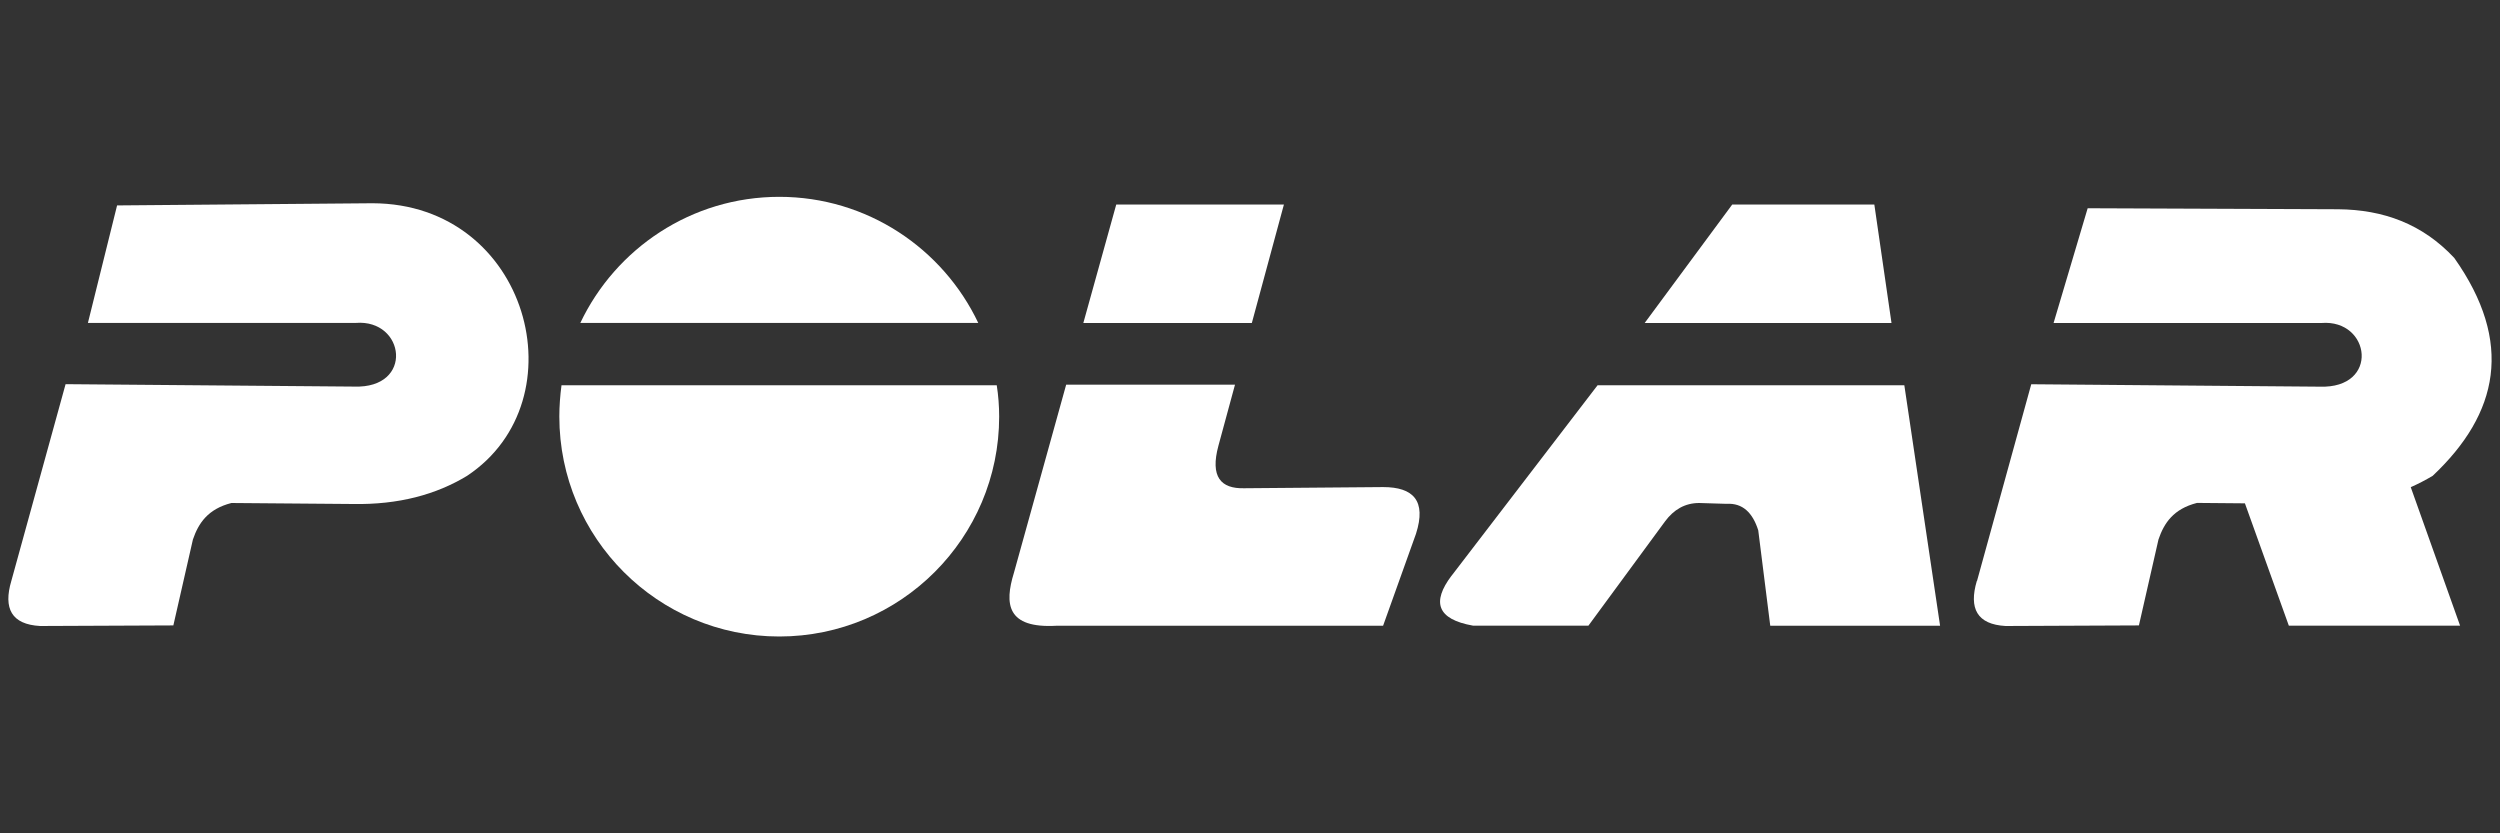
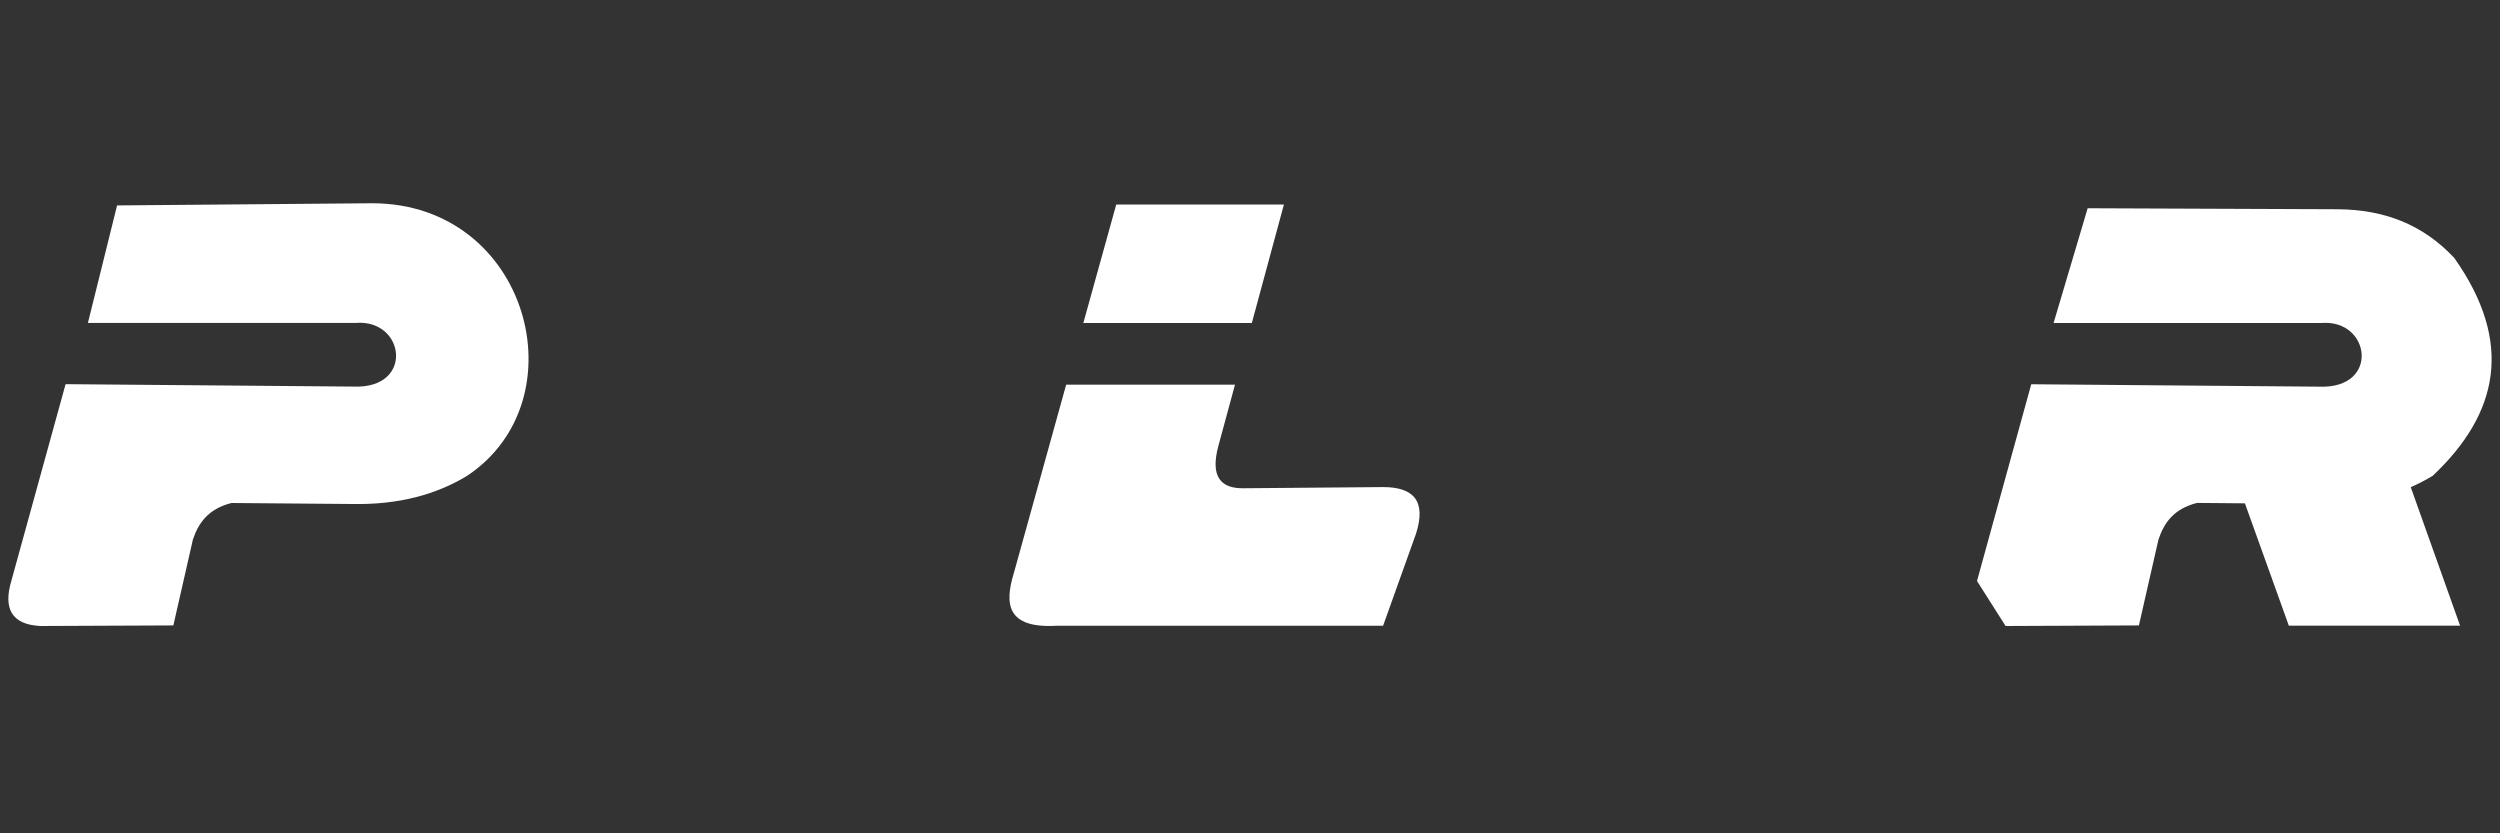
<svg xmlns="http://www.w3.org/2000/svg" id="Capa_1" data-name="Capa 1" viewBox="0 0 300 100">
  <rect x="0" y="0" width="300" height="100" fill="#333333" stroke="none" />
  <defs>
    <style> .cls-1 { fill: #fff; fill-rule: evenodd; stroke-width: 0px; } </style>
  </defs>
  <path class="cls-1" d="M20.8,75.06l2.35-10.32c.67-1.96,1.8-3.66,4.62-4.38l14.58.12c5.48.1,9.99-1.13,13.7-3.38,13.7-9.1,7.4-32.66-11.35-32.71l-30.65.26-3.5,14.1h32.14c5.92-.48,7.04,7.9-.22,7.64l-34.6-.29-6.51,23.61c-.98,3.3.02,5.22,3.45,5.41l16-.07Z" />
-   <path class="cls-1" d="M237.24,69.72l6.51-23.61,34.6.29c7.26.26,6.13-8.12.22-7.64h-32.14l4.09-13.77,30.05.12c5.44.05,10.11,1.75,13.94,5.84,7.16,10.13,5.34,18.68-2.59,26.15-.84.5-1.72.96-2.63,1.36l5.92,16.62h-20.55l-5.27-14.68-5.75-.05c-2.83.72-3.95,2.42-4.62,4.38l-2.35,10.32-16,.07c-3.42-.19-4.43-2.11-3.45-5.41Z" />
-   <path class="cls-1" d="M67.12,49.99c0-1.27.1-2.54.26-3.76h52.23c.19,1.22.29,2.49.29,3.76,0,14.56-11.83,26.39-26.39,26.39s-26.39-11.83-26.39-26.39h0ZM93.51,23.62h0c10.54,0,19.64,6.2,23.88,15.13h-47.75c4.24-8.93,13.34-15.13,23.88-15.13Z" />
+   <path class="cls-1" d="M237.24,69.72l6.51-23.61,34.6.29c7.26.26,6.13-8.12.22-7.64h-32.14l4.09-13.77,30.05.12c5.44.05,10.11,1.75,13.94,5.84,7.16,10.13,5.34,18.68-2.59,26.15-.84.5-1.72.96-2.63,1.36l5.92,16.62h-20.55l-5.27-14.68-5.75-.05c-2.83.72-3.95,2.42-4.62,4.38l-2.35,10.32-16,.07Z" />
  <path class="cls-1" d="M121.67,68.74l6.27-22.58h20.26l-1.99,7.33c-1.01,3.74.29,5.17,3.09,5.1l16.67-.14c3.62,0,5.22,1.63,3.95,5.6l-3.95,11.04h-39.18c-5.99.34-6.27-2.61-5.12-6.35h0ZM130,38.76h0l3.95-14.22h20.12l-3.85,14.22h-20.21Z" />
-   <path class="cls-1" d="M174.18,69.1l17.53-22.87h36.81l4.29,28.86h-20.38l-1.44-11.45c-.67-2.11-1.87-3.3-3.81-3.18l-3.28-.1c-1.72,0-3.06.81-4.09,2.2l-9.2,12.52h-13.84c-4.36-.77-4.96-2.85-2.59-5.99h0ZM197.36,38.76h0l10.51-14.22h17.05l2.06,14.22h-29.62Z" />
</svg>